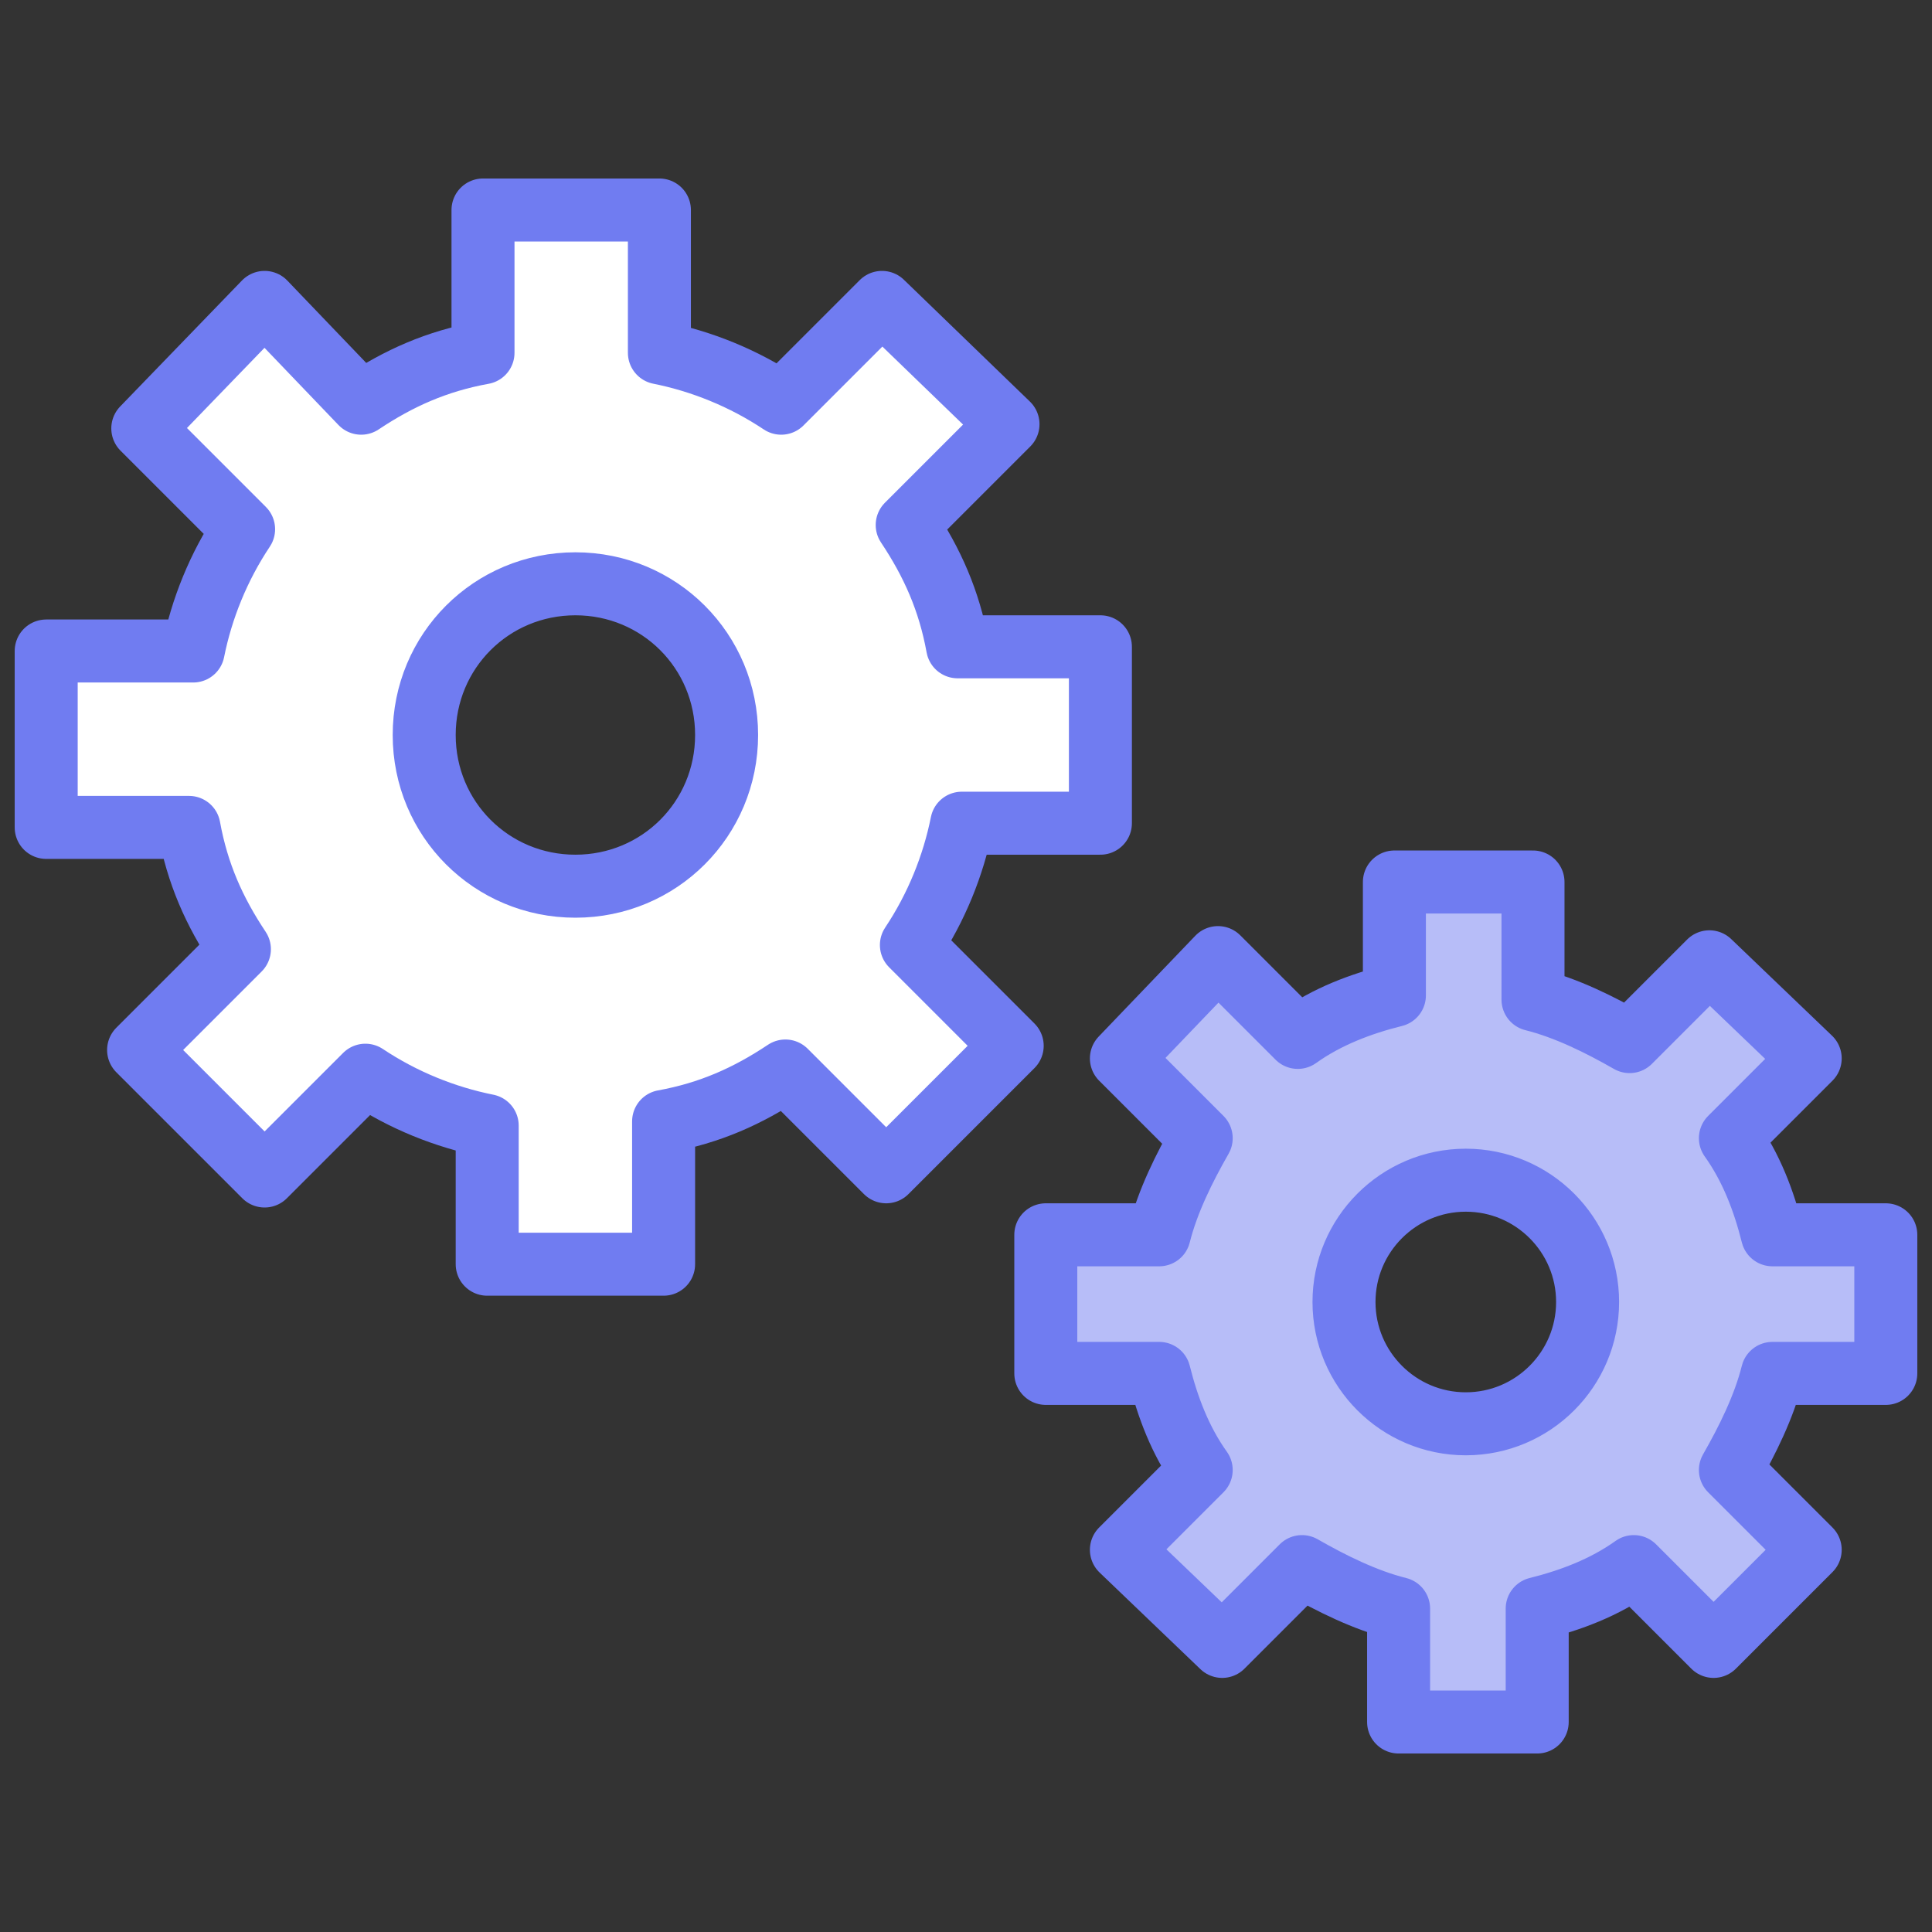
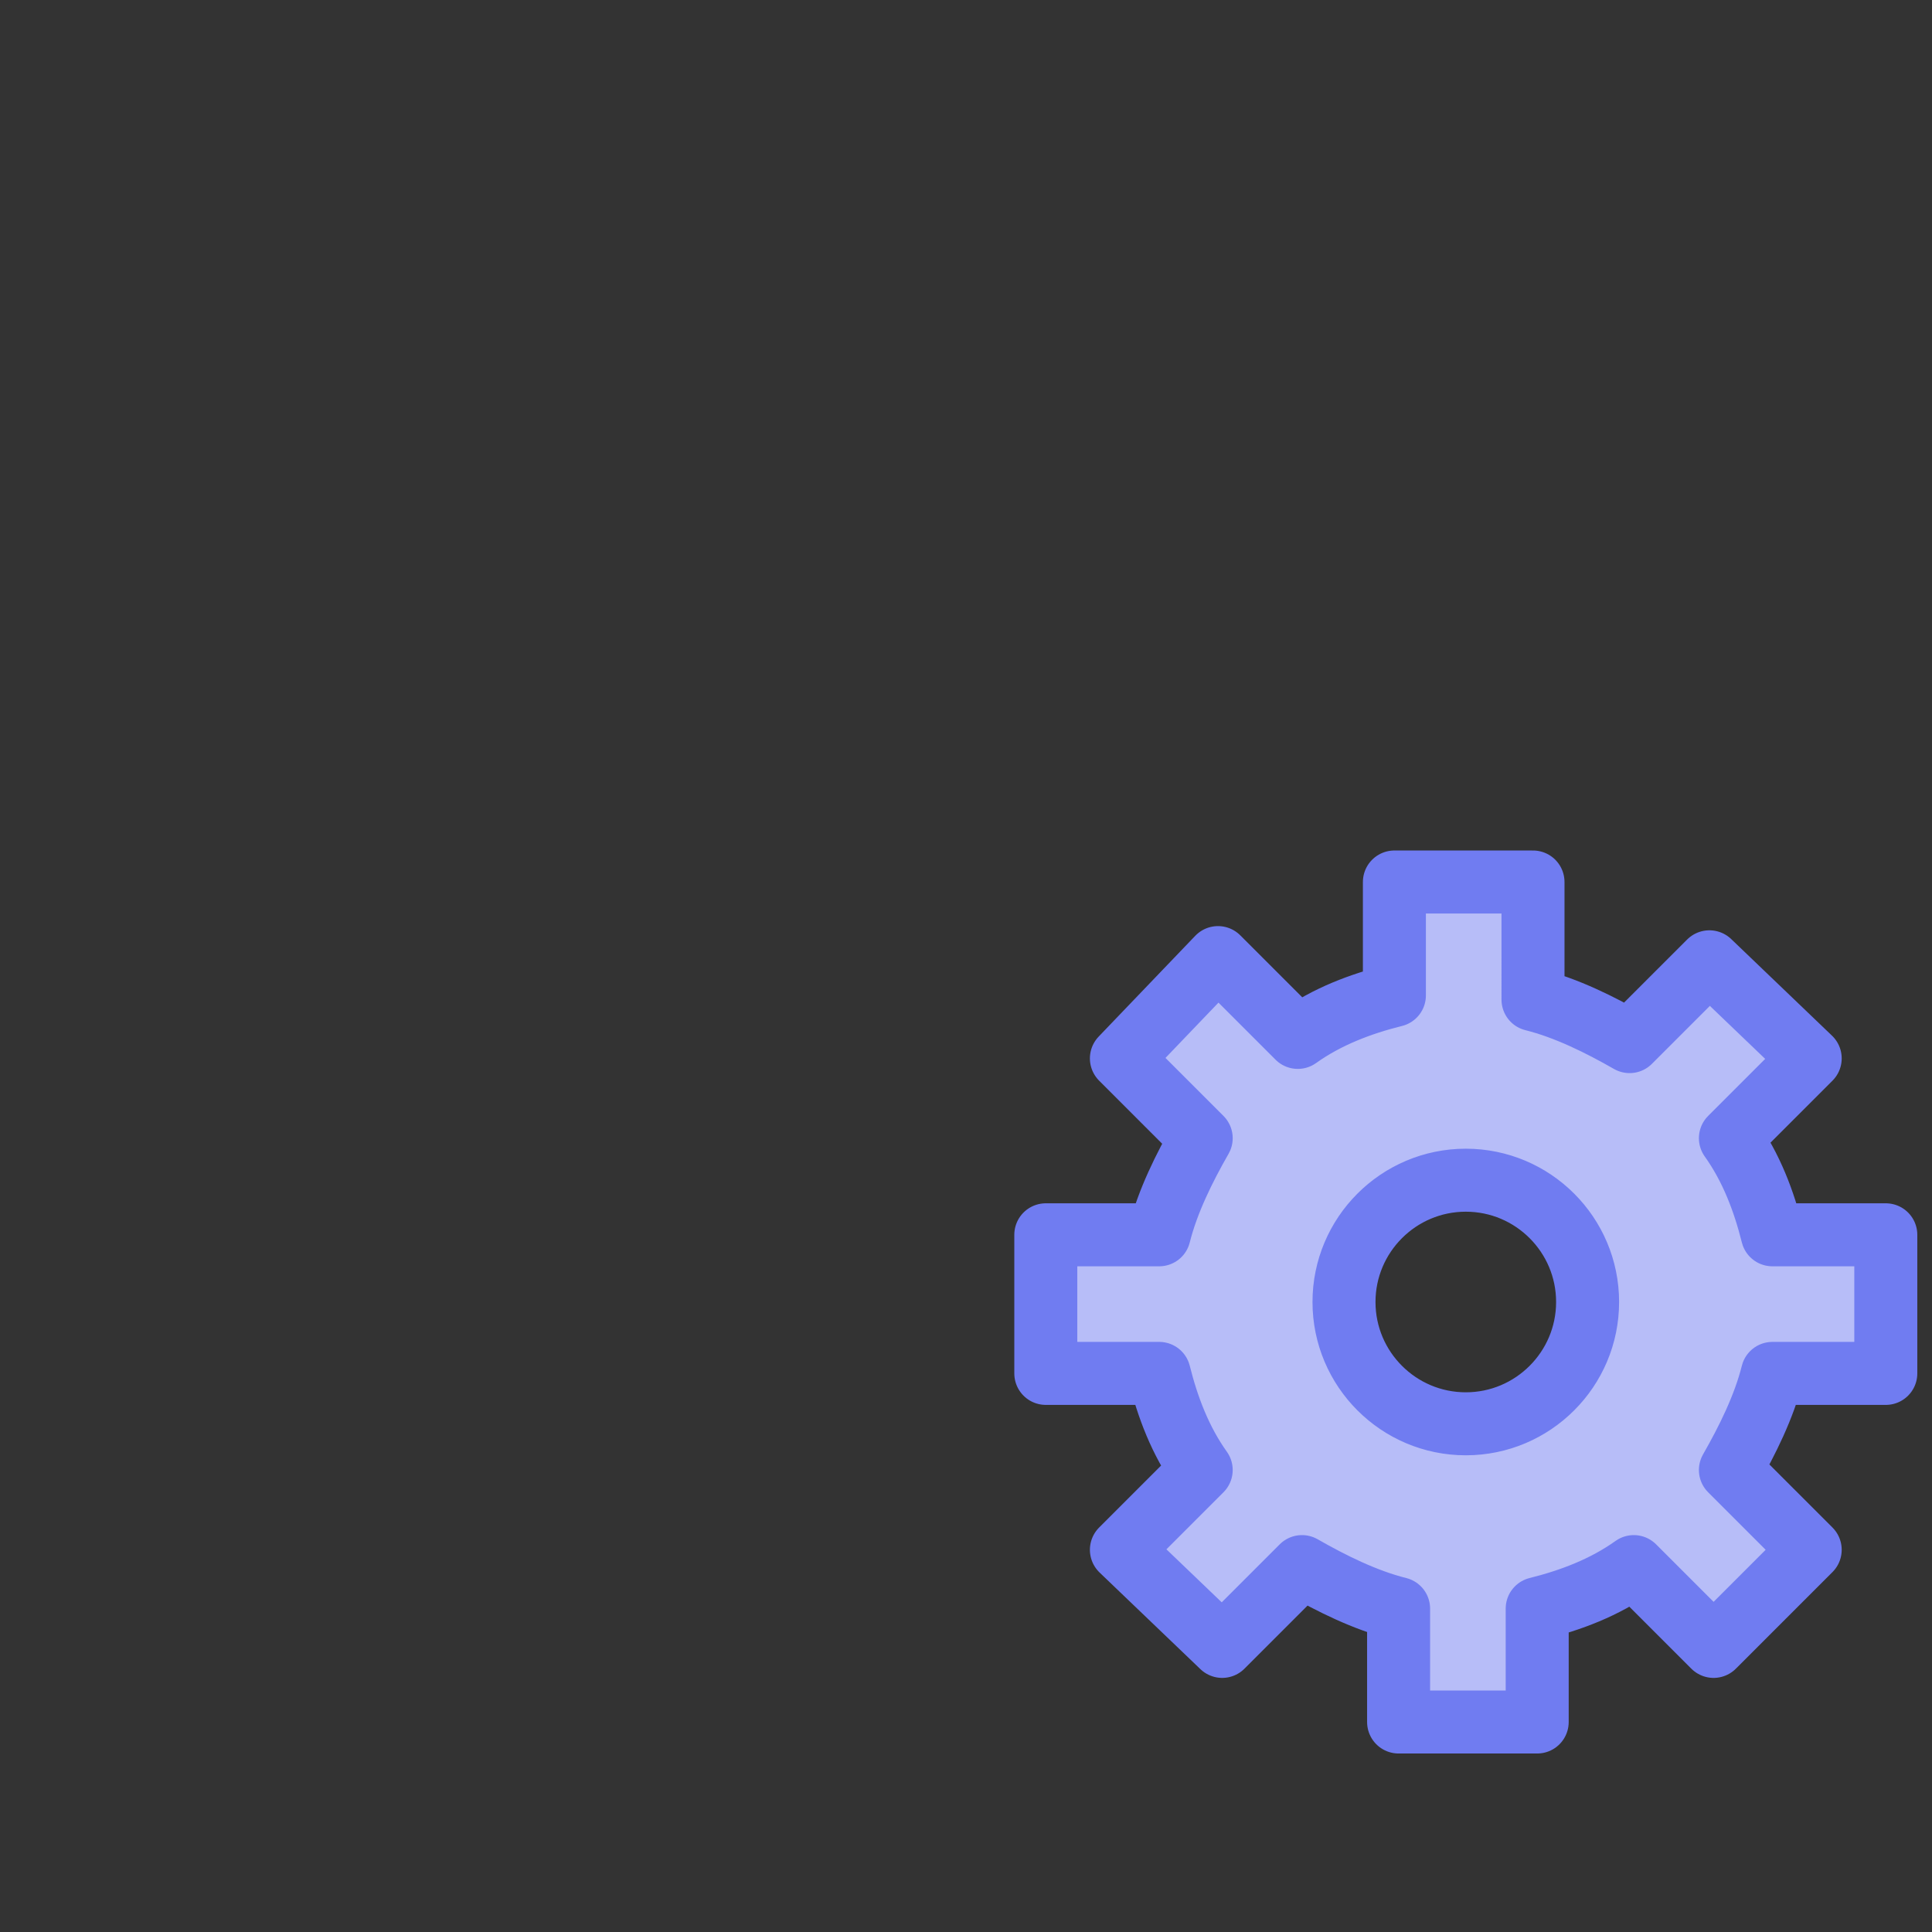
<svg xmlns="http://www.w3.org/2000/svg" version="1.1" id="Layer_2_00000023982225689814317770000011734355226373660578_" x="0px" y="0px" viewBox="0 0 46 46" style="enable-background:new 0 0 46 46;" xml:space="preserve">
  <rect x="0" y="0" width="46" height="46" fill="#333333" stroke="none" />
  <style type="text/css"> .st0{fill:#FFFFFF;stroke:#707CF1;stroke-width:1.5;stroke-linecap:round;stroke-linejoin:round;} .st1{fill:#B7BDF8;stroke:#707CF1;stroke-width:1.5;stroke-linecap:round;stroke-linejoin:round;} </style>
  <g id="Layer_1-2">
    <g>
-       <path class="st0" d="M26.2,19.6v-4.2h-3.4c-0.2-1.1-0.6-2-1.2-2.9l2.4-2.4l-3-2.9l-2.4,2.4c-0.9-0.6-1.9-1-2.9-1.2V5h-4.2v3.4 c-1.1,0.2-2,0.6-2.9,1.2L6.3,7.2l-2.9,3l2.4,2.4c-0.6,0.9-1,1.9-1.2,2.9H1.1v4.2h3.4c0.2,1.1,0.6,2,1.2,2.9L3.3,25l3,3l2.4-2.4 c0.9,0.6,1.9,1,2.9,1.2v3.3h4.2v-3.4c1.1-0.2,2-0.6,2.9-1.2l2.4,2.4l3-3l-2.4-2.4c0.6-0.9,1-1.9,1.2-2.9H26.2L26.2,19.6z M13.7,21.1c-2,0-3.6-1.6-3.6-3.6s1.6-3.6,3.6-3.6s3.6,1.6,3.6,3.6S15.7,21.1,13.7,21.1z" />
      <path class="st1" d="M44.9,32.7v-3.3h-2.7c-0.2-0.8-0.5-1.6-1-2.3l1.9-1.9l-2.4-2.3l-1.9,1.9c-0.7-0.4-1.5-0.8-2.3-1V21h-3.3v2.7 c-0.8,0.2-1.6,0.5-2.3,1L29,22.8l-2.3,2.4l1.9,1.9c-0.4,0.7-0.8,1.5-1,2.3h-2.7v3.3h2.7c0.2,0.8,0.5,1.6,1,2.3l-1.9,1.9l2.4,2.3 l1.9-1.9c0.7,0.4,1.5,0.8,2.3,1V41h3.3v-2.7c0.8-0.2,1.6-0.5,2.3-1l1.9,1.9l2.3-2.3L41.2,35c0.4-0.7,0.8-1.5,1-2.3L44.9,32.7 L44.9,32.7z M34.9,33.9c-1.6,0-2.9-1.3-2.9-2.9s1.3-2.9,2.9-2.9s2.9,1.3,2.9,2.9S36.5,33.9,34.9,33.9z" />
    </g>
  </g>
</svg>